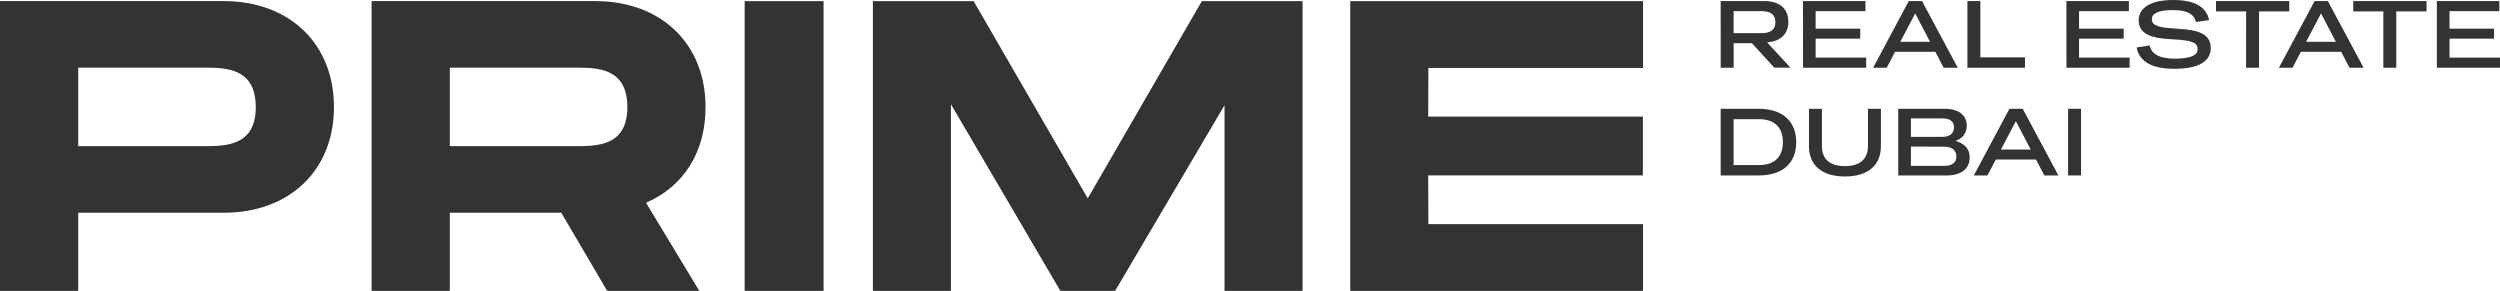
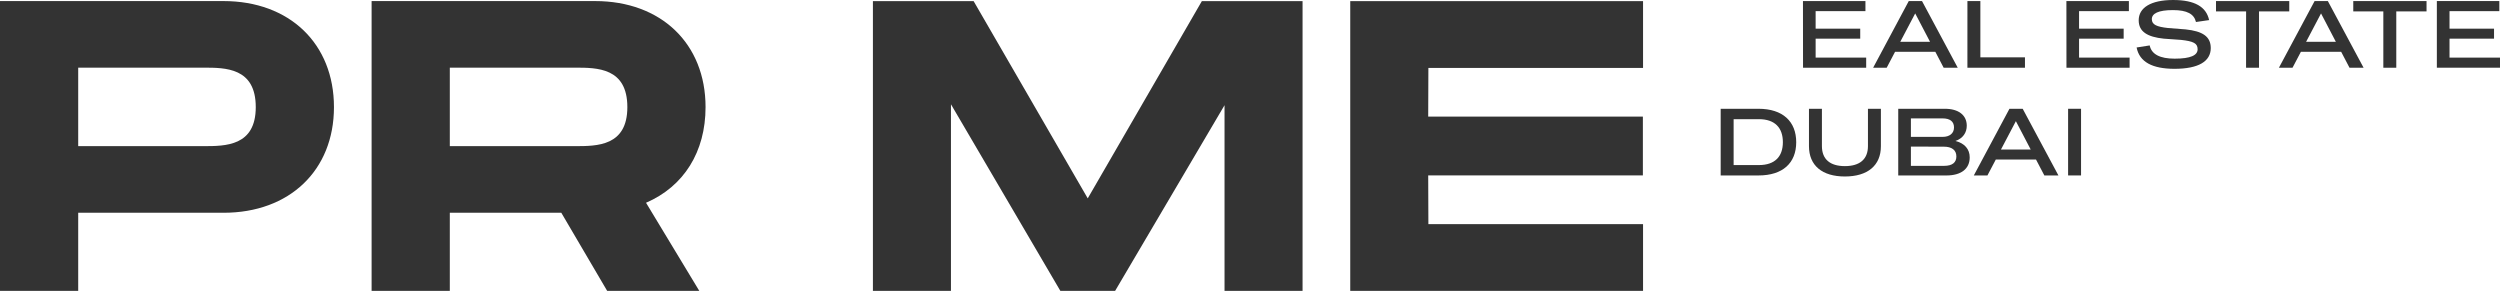
<svg xmlns="http://www.w3.org/2000/svg" viewBox="0 0 1793.77 208.71">
  <defs>
    <style>.cls-1{fill:#333;}</style>
  </defs>
  <g id="Layer_2" data-name="Layer 2">
    <g id="Layer_1-2" data-name="Layer 1">
      <path class="cls-1" d="M506.24,76.86C506.24,31.35,474.39.77,427,.77H266.63V208.71h56.11V152.66h80l32.91,56.05h66.1l-38.22-63.23C490.72,133.75,506.24,108.89,506.24,76.86Zm-56.11,0c0,28-21.68,28-37.52,28H322.74V48.54h89.87C428.45,48.54,450.13,48.54,450.13,76.86Z" />
      <polygon class="cls-1" points="1178.9 48.72 1178.9 0.83 968.81 0.83 968.81 208.71 1178.9 208.71 1178.9 160.82 1024.88 160.82 1024.75 125.86 1178.78 125.86 1178.78 83.68 1024.75 83.68 1024.88 48.72 1178.9 48.72" />
      <polygon class="cls-1" points="878.61 208.71 878.61 75.49 800.1 208.71 760.82 208.71 682.32 74.82 682.32 208.71 626.32 208.71 626.32 0.83 698.59 0.83 780.46 142.33 862.33 0.83 934.6 0.83 934.6 208.71 878.61 208.71" />
-       <path class="cls-1" d="M590.92.83V208.71H534.3V.83Z" />
      <path class="cls-1" d="M160.36.77H0V208.71H56.11V152.66H160.36c47.41,0,79.26-30.46,79.26-75.8C239.62,31.35,207.77.77,160.36.77Zm23.15,76.09c0,28-21.69,28-37.53,28H56.11V48.54H146C161.82,48.54,183.51,48.54,183.51,76.86Z" />
-       <path class="cls-1" d="M1234.6.75h31.27c11.19,0,17.3,5.67,17.3,15,0,8.48-5.5,13.94-15.27,14.63l16.76,18.17h-11.6L1257,31h-13.09V48.58h-9.29ZM1243.89,8V23.78h20.42c6.17,0,9.56-2.73,9.56-7.86S1270.62,8,1264.31,8Z" />
-       <path class="cls-1" d="M1293.64.75h44.83V8h-35.74V20.57h32v7.17h-32v13.6H1339v7.24h-45.31Z" />
+       <path class="cls-1" d="M1293.64.75h44.83V8h-35.74V20.57h32v7.17h-32v13.6H1339v7.24h-45.31" />
      <path class="cls-1" d="M1388.62,37.17h-28.9l-6,11.41H1344L1369.56.75h9.49l25.64,47.83h-10.11Zm-3.8-7.17L1374.17,9.63,1363.45,30Z" />
      <path class="cls-1" d="M1411.64.75h9.29V41.13h32v7.45h-41.3Z" />
      <path class="cls-1" d="M1482.66.75h44.83V8h-35.75V20.57h32v7.17h-32v13.6H1528v7.24h-45.3Z" />
      <path class="cls-1" d="M1542.42,32.59c1.29,6.36,7.39,9.5,17.91,9.5,11.59,0,16.48-2.46,16.48-6.76s-3.12-5.74-11.8-6.7l-12.48-.89c-11.74-1.23-18-5-18-13.19,0-9,8.68-14.55,24.69-14.55,15.6,0,23.81,4.92,25.84,14.42l-9.43,1.36c-1.35-5.74-6.37-8.54-16.55-8.54-10.51,0-15.12,2.46-15.12,6.49s3.59,5.47,11.53,6.36l12.75,1c12.07,1.29,18,5.05,18,13.39,0,9.56-8.81,14.89-26,14.89-15.94,0-25.16-4.92-27.2-15.3Z" />
      <path class="cls-1" d="M1611.6,8.2H1590V.75h52.56V8.2h-21.7V48.58h-9.29Z" />
      <path class="cls-1" d="M1679.81,37.17h-28.9l-6,11.41h-9.76L1660.75.75h9.49l25.64,47.83h-10.1ZM1676,30,1665.36,9.63,1654.64,30Z" />
      <path class="cls-1" d="M1710.06,8.2h-21.57V.75h52.57V8.2h-21.71V48.58h-9.29Z" />
      <path class="cls-1" d="M1748.46.75h44.83V8h-35.74V20.57h31.94v7.17h-31.94v13.6h36.22v7.24h-45.31Z" />
      <path class="cls-1" d="M1234.6,78.05h27.13c17.43,0,27.07,9.09,27.07,24s-9.64,23.84-27.07,23.84H1234.6Zm44.63,24c0-10.39-5.76-16.54-17.16-16.54h-18.18v32.93h18.18C1273.47,118.43,1279.23,112.35,1279.23,102Z" />
      <path class="cls-1" d="M1323.72,126.63c-16.28,0-25.77-7.85-25.77-21.73V78.05h9.29v26.79c0,9.43,5.83,14.35,16.48,14.35s16.55-4.92,16.55-14.35V78.05h9.29V104.9C1349.56,118.78,1340,126.63,1323.72,126.63Z" />
      <path class="cls-1" d="M1362,78.05h33.51c9.69,0,15.66,4.51,15.66,12.16,0,4.92-2.71,9.09-8.14,10.94,6.58,1.64,10.25,5.87,10.25,11.75,0,8.13-6,13-16.76,13H1362Zm9.09,6.9V98.21h22.79c4.88,0,8.14-2.46,8.14-6.77s-2.92-6.49-8.21-6.49Zm0,20.23V119h23.8c6,0,8.82-2.46,8.82-6.76,0-4.65-3.39-7-9-7Z" />
      <path class="cls-1" d="M1460.86,114.47H1432l-6,11.41h-9.77l25.57-47.83h9.5l25.63,47.83h-10.1Zm-3.8-7.17-10.65-20.37L1435.7,107.3Z" />
      <path class="cls-1" d="M1483.88,78.05h9.29v47.83h-9.29Z" />
    </g>
  </g>
</svg>